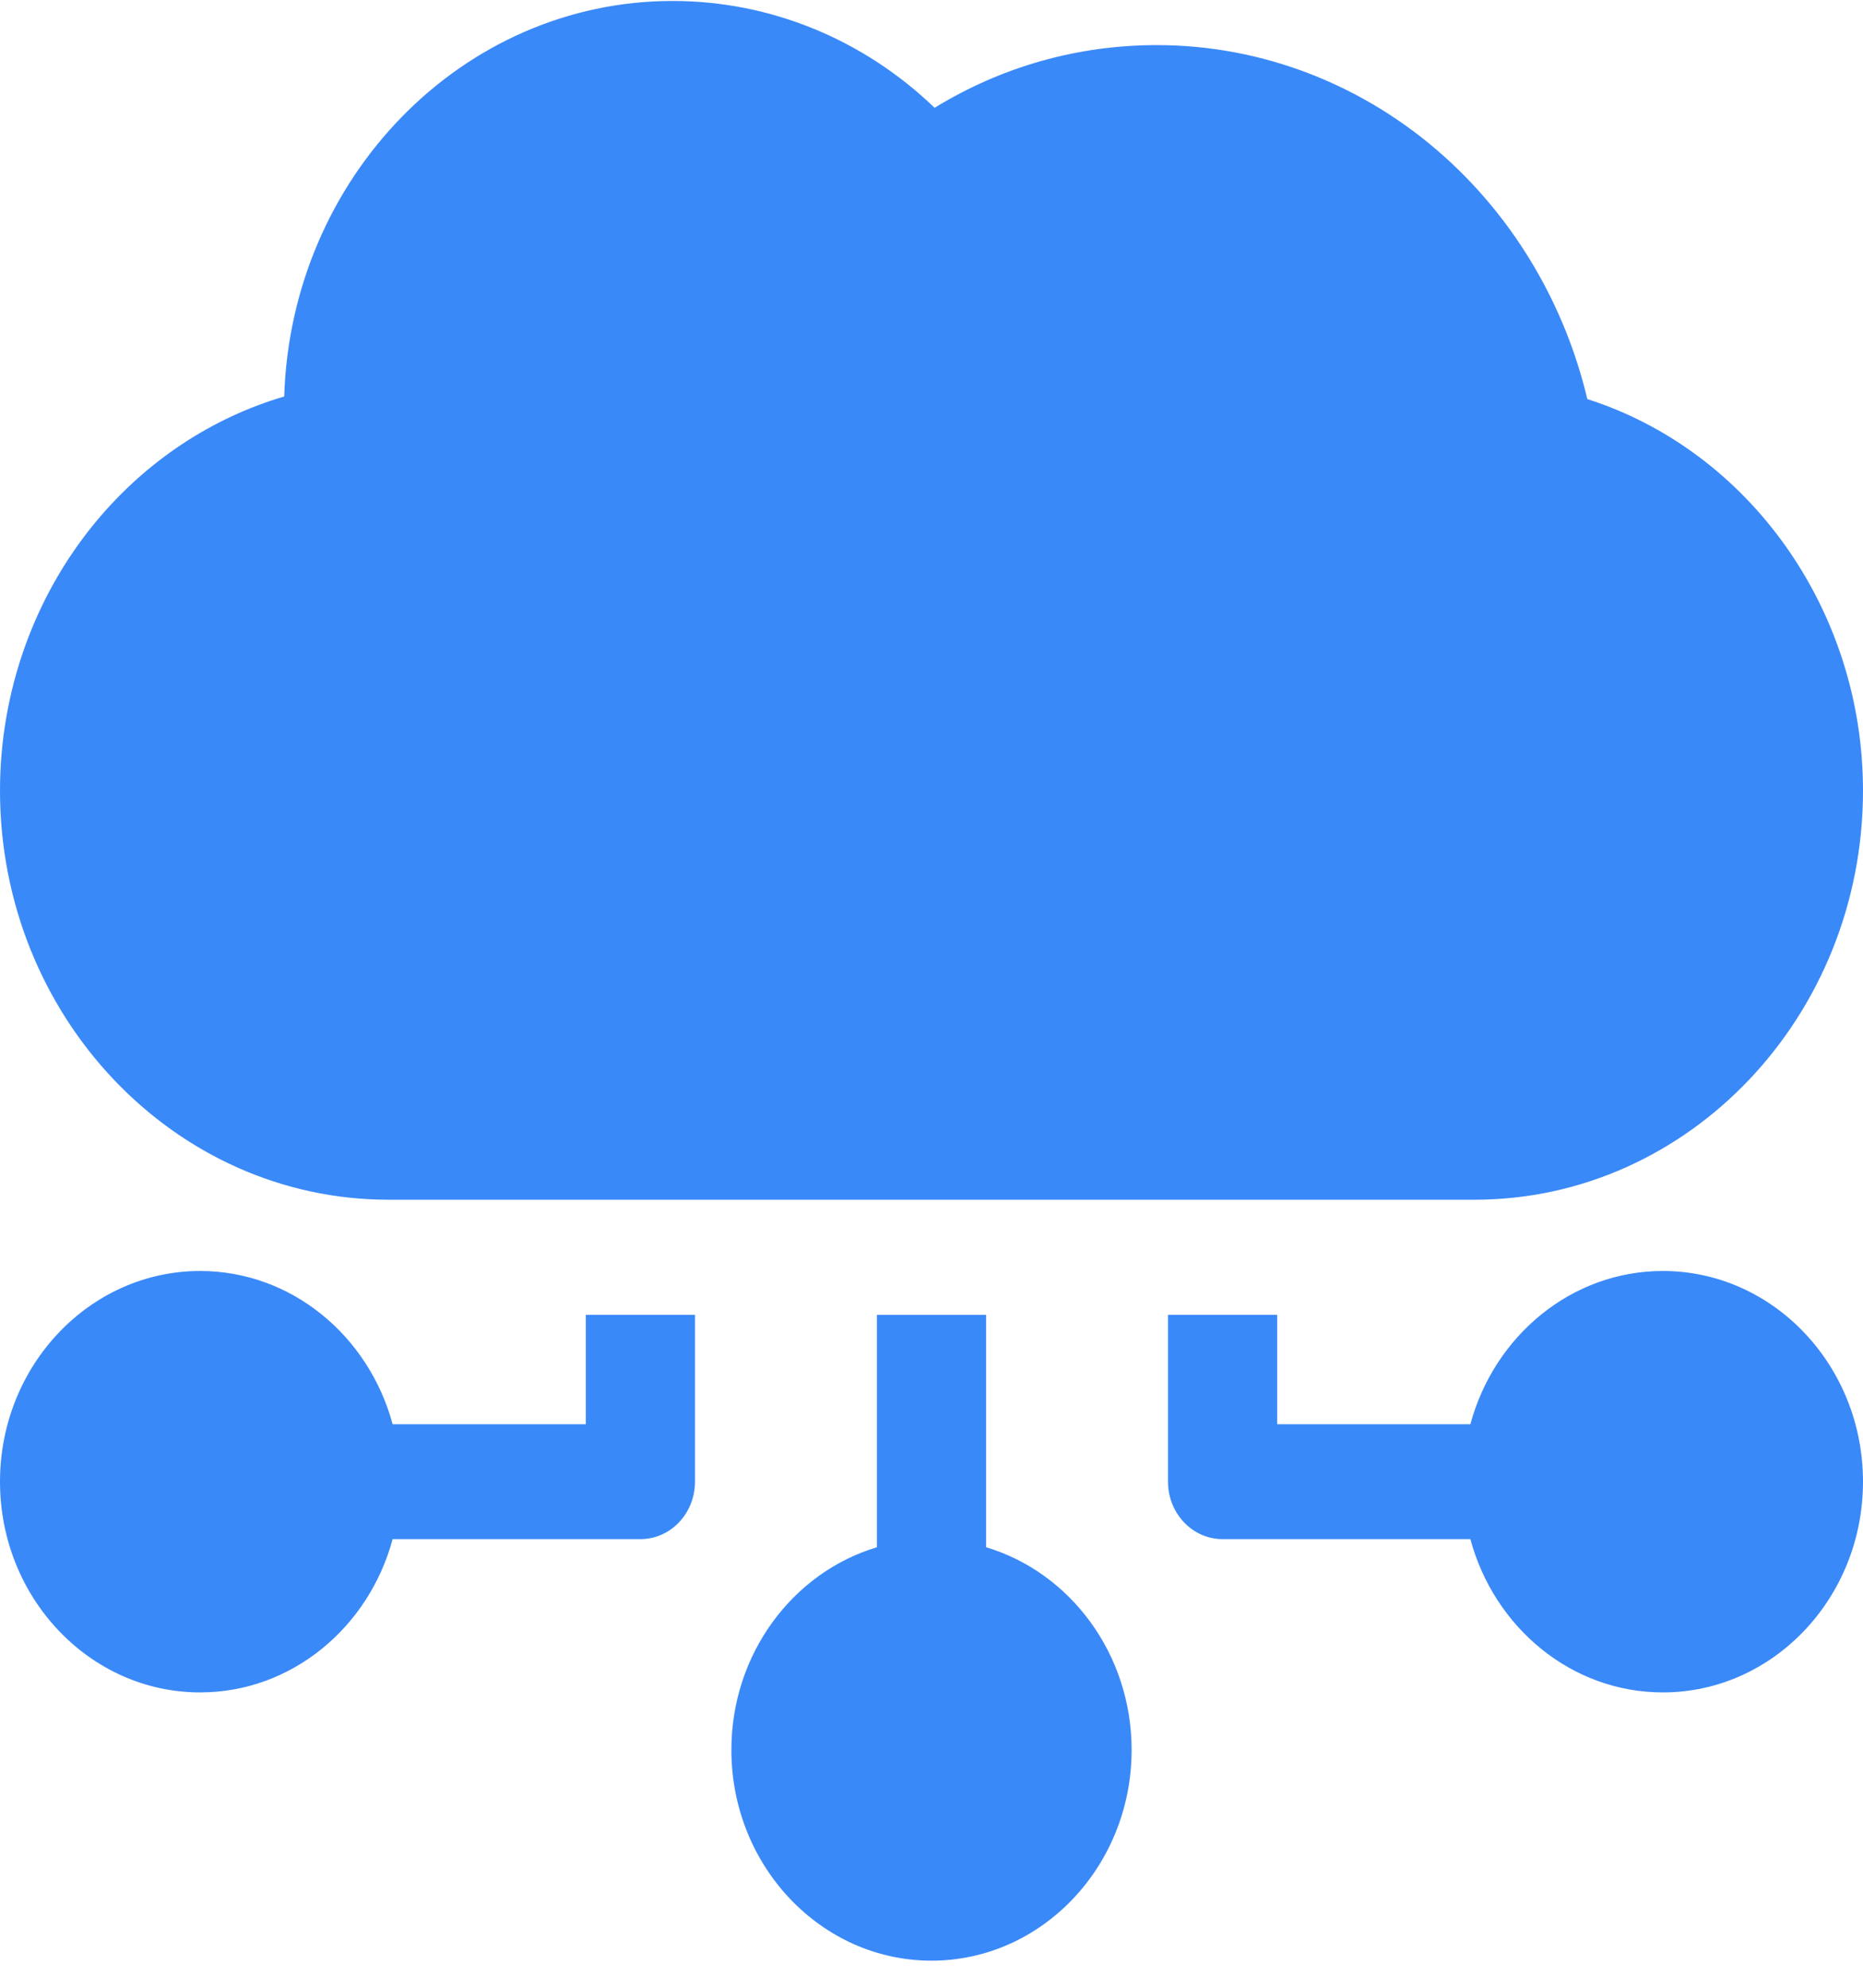
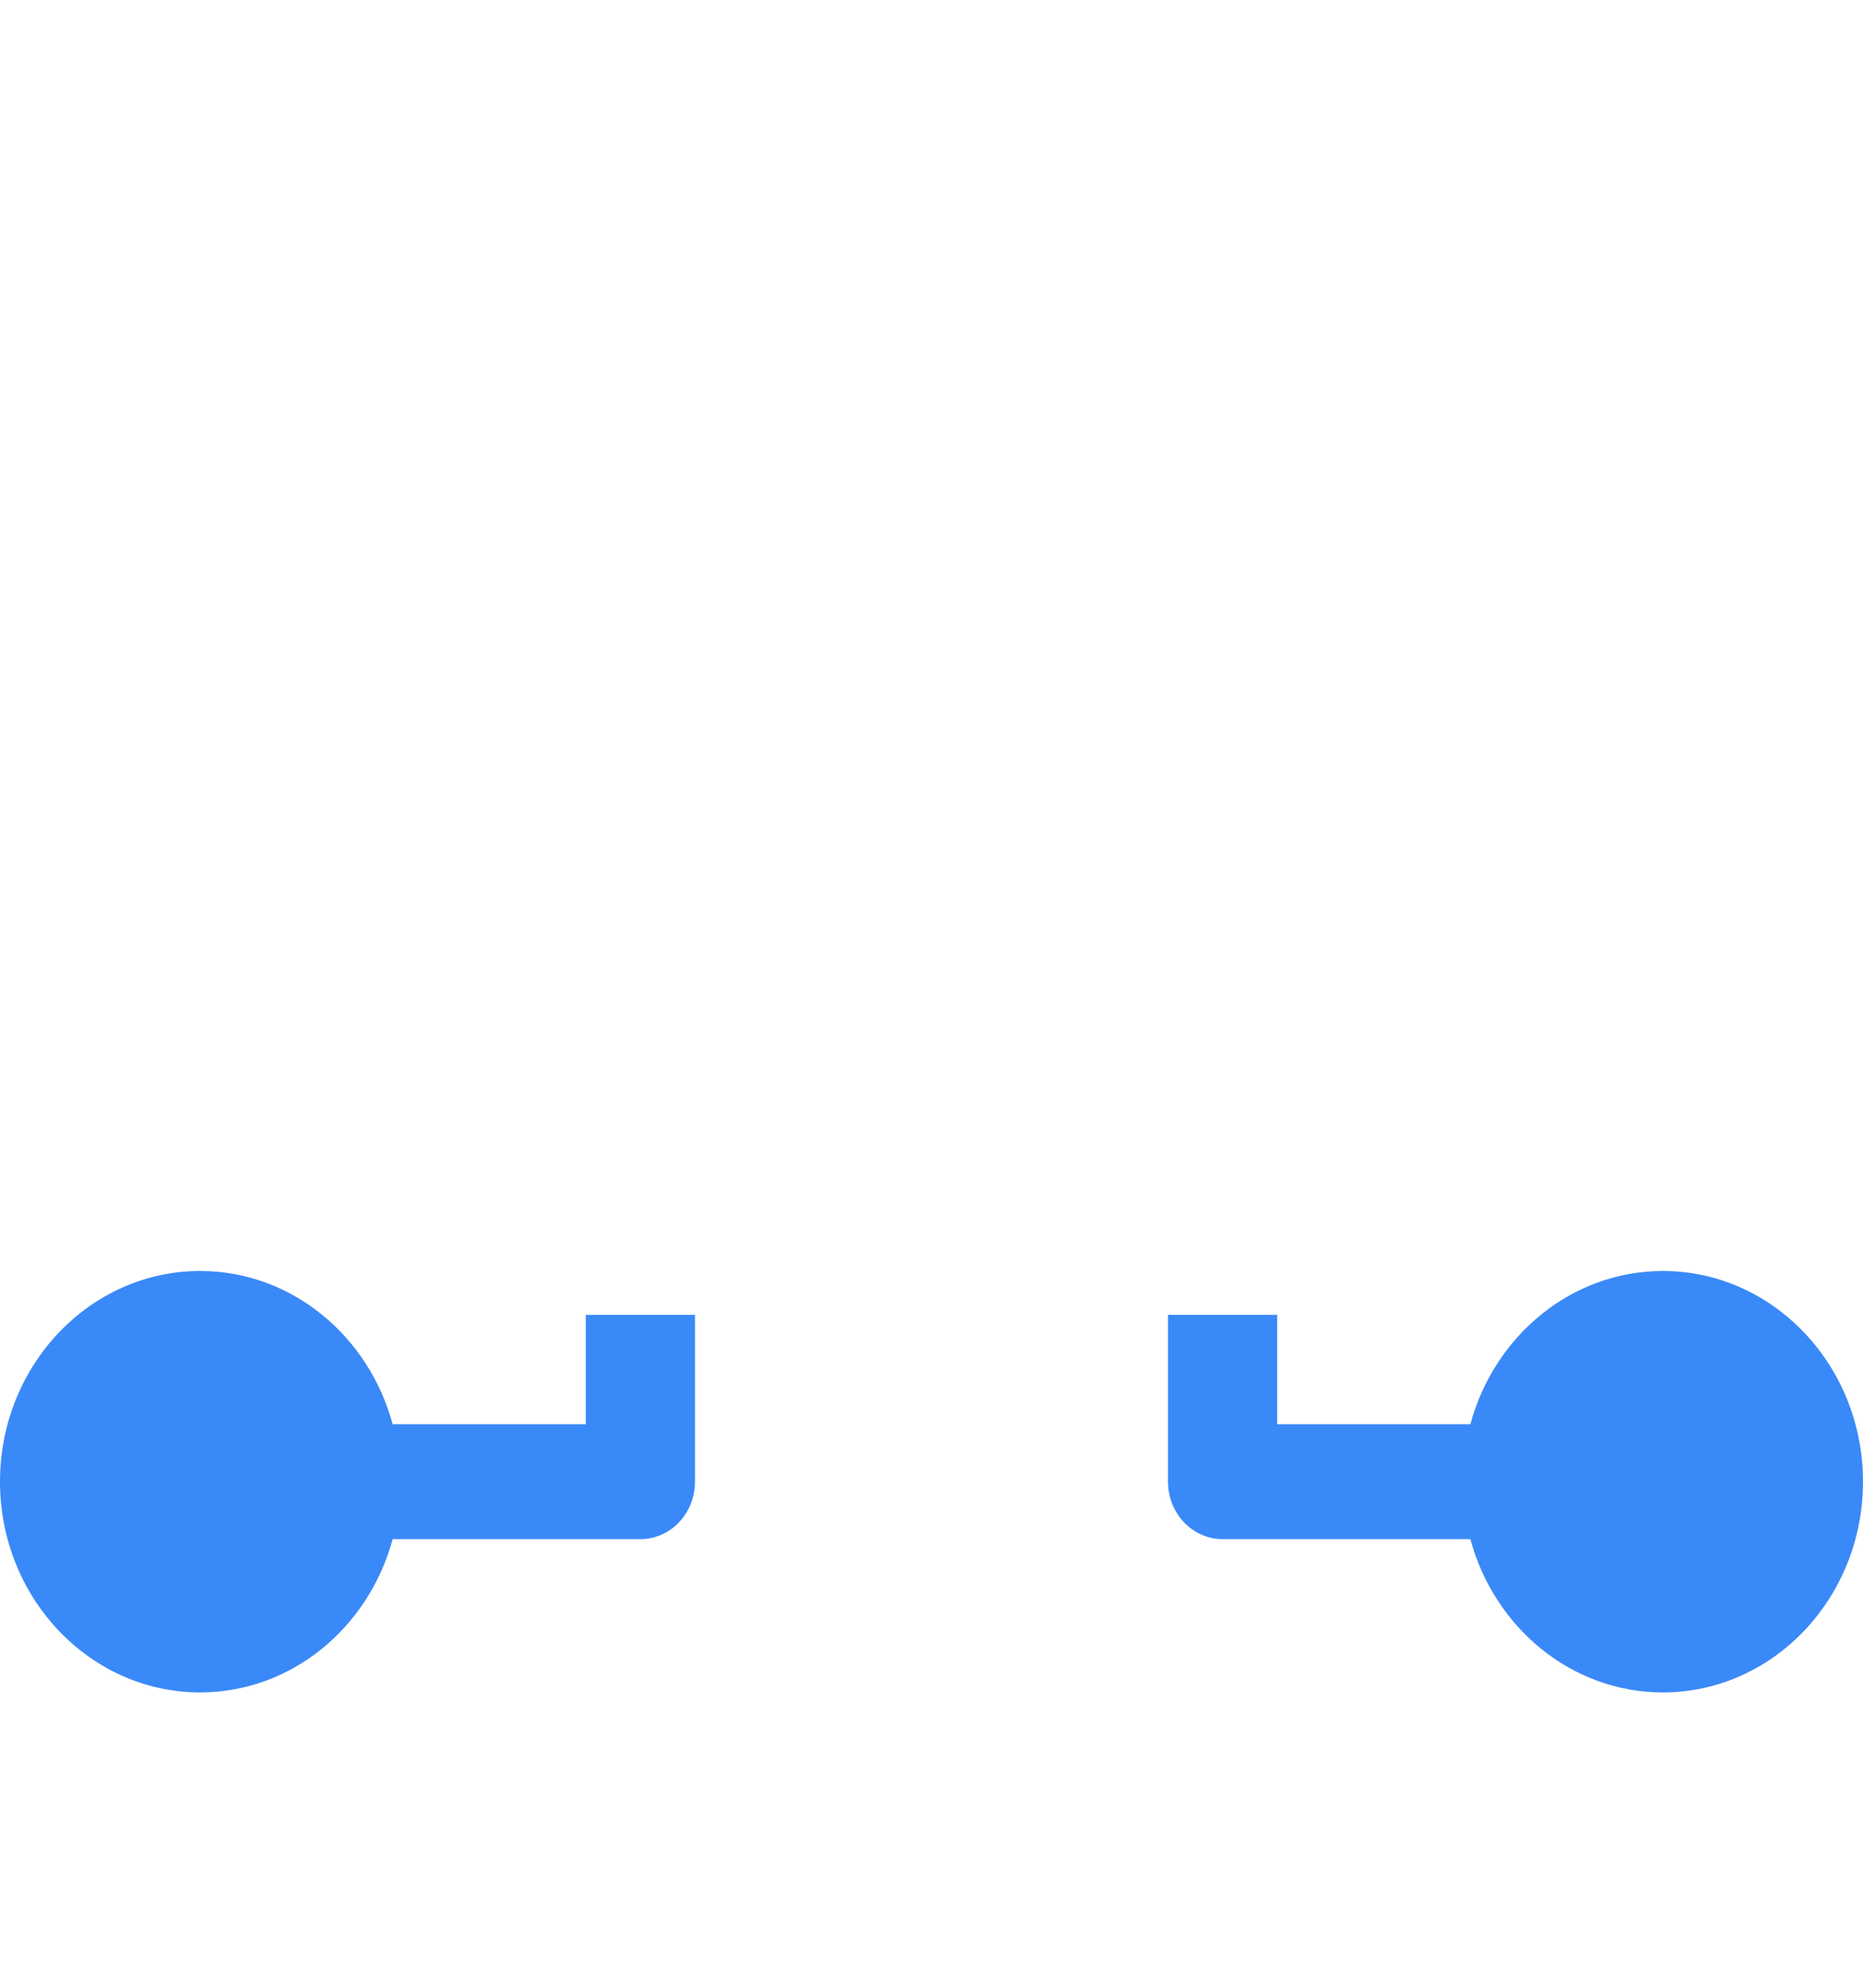
<svg xmlns="http://www.w3.org/2000/svg" width="60" height="64" viewBox="0 0 60 64" fill="none">
  <g clip-path="url(#clip0_3956_3607)">
-     <path d="M51.121 12.849C50.408 9.844 48.815 7.119 46.557 5.078C43.97 2.74 40.669 1.452 37.263 1.452C34.708 1.452 32.26 2.146 30.1 3.471C27.812 1.268 24.812 0.031 21.66 0.031C14.899 0.031 9.374 5.704 9.153 12.766C6.816 13.453 4.699 14.853 3.082 16.806C1.095 19.204 0 22.276 0 25.455C0 32.719 5.614 38.628 12.514 38.628H47.486C54.386 38.628 60 32.719 60 25.455C60 19.631 56.331 14.515 51.121 12.849Z" fill="#3A89F8" />
    <path d="M18.867 42.334V45.856H12.645C11.877 43.012 9.39 40.922 6.445 40.922C2.891 40.922 0 43.965 0 47.706C0 51.447 2.891 54.491 6.445 54.491C9.39 54.491 11.878 52.401 12.645 49.556H20.625C21.595 49.556 22.383 48.729 22.383 47.706V42.334H18.867Z" fill="#3A89F8" />
-     <path d="M31.758 49.817V42.336H28.242V49.817C25.54 50.625 23.555 53.244 23.555 56.343C23.555 60.084 26.446 63.128 30 63.128C33.554 63.128 36.445 60.084 36.445 56.343C36.445 53.244 34.46 50.625 31.758 49.817Z" fill="#3A89F8" />
    <path d="M53.555 40.922C50.61 40.922 48.123 43.012 47.355 45.856H41.133V42.334H37.617V47.706C37.617 48.729 38.405 49.556 39.375 49.556H47.355C48.122 52.401 50.61 54.491 53.555 54.491C57.109 54.491 60 51.447 60 47.706C60 43.965 57.109 40.922 53.555 40.922Z" fill="#3A89F8" />
  </g>
  <defs>
    <clipPath id="clip0_3956_3607">
      <rect width="60" height="63.158" fill="white" />
    </clipPath>
  </defs>
</svg>